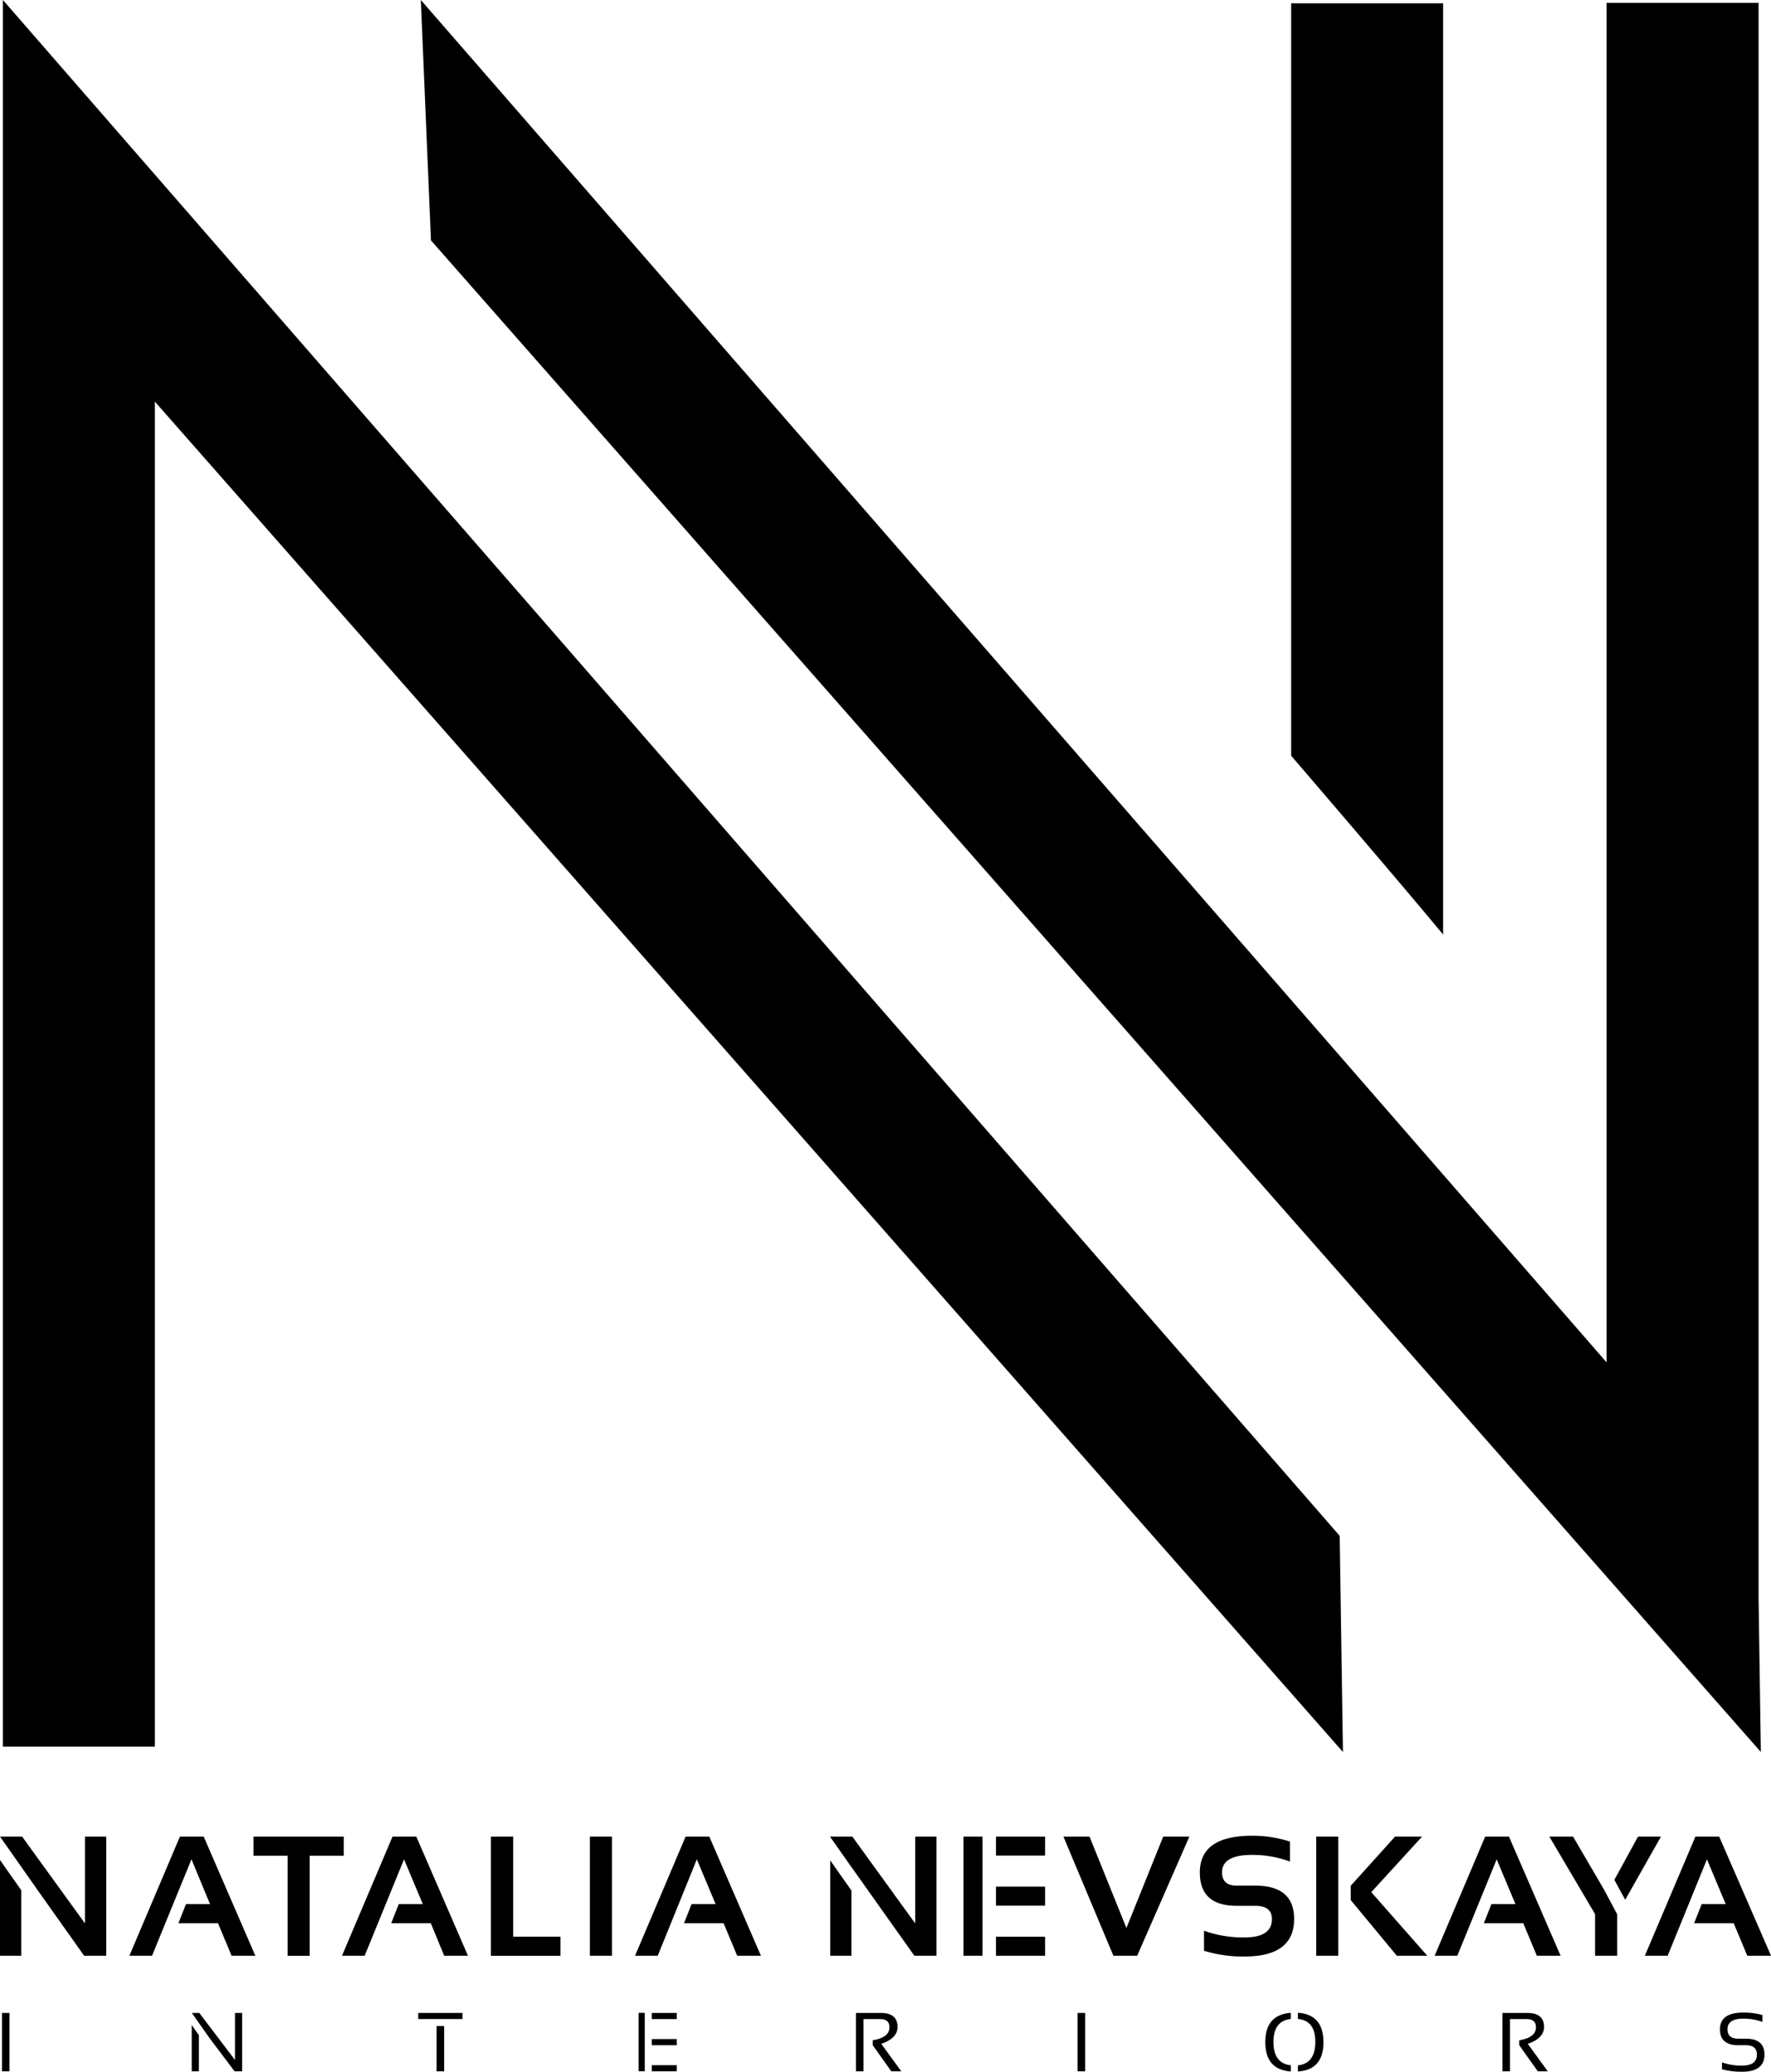
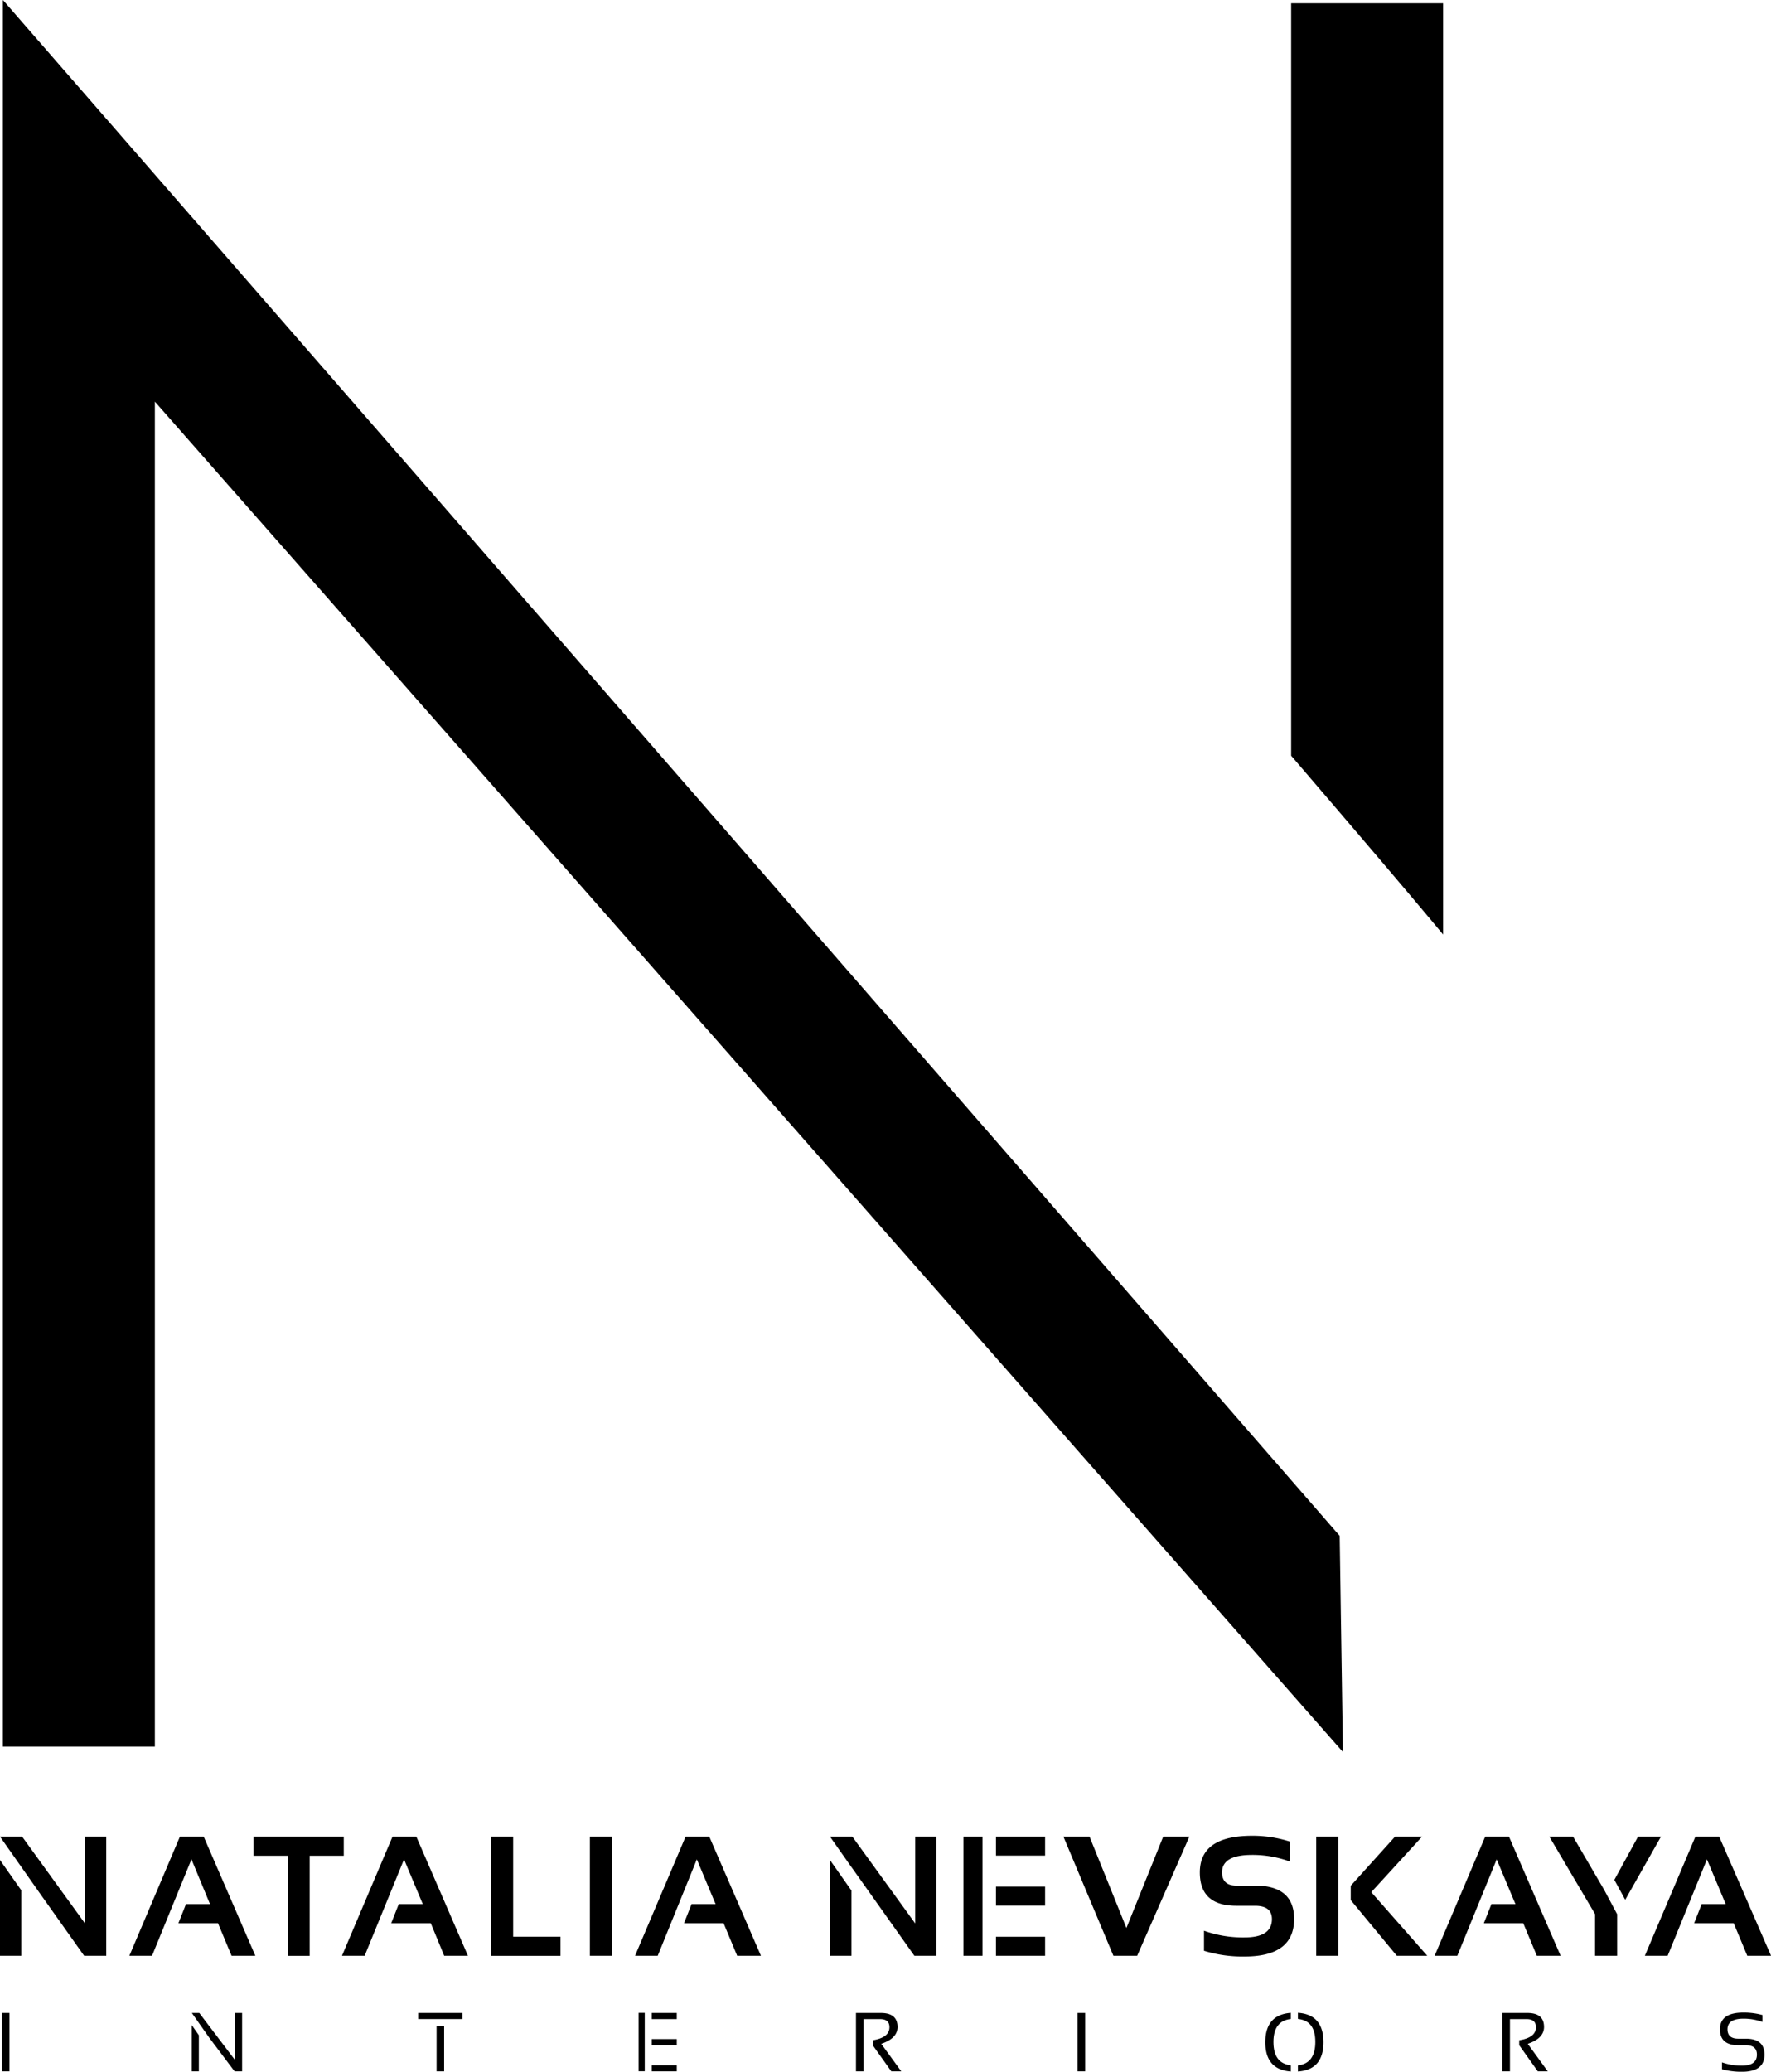
<svg xmlns="http://www.w3.org/2000/svg" viewBox="0 0 406.99 475.95">
  <g data-name="Layer 2">
    <g data-name="Layer 1">
      <path d="M2.18 462.45v13.41H.45v-13.41zm194.53 13.41v-13.41h5.72q3.83 0 3.83 3.22 0 2.61-3.74 3.87l4.6 6.32h-2.29l-4.27-6v-1.14q3.85-.61 3.84-3 0-1.86-2.14-1.86h-3.83v12zm52.66-13.41v13.41h-1.73v-13.41zm95.9 13.41v-13.41H351q3.83 0 3.83 3.22 0 2.61-3.74 3.87l4.6 6.32h-2.29l-4.27-6v-1.14q3.85-.61 3.84-3 0-1.86-2.14-1.86H347v12zm50.46-.47v-1.59a13.52 13.52 0 0 0 4.56.75q3.46 0 3.46-2.53 0-2.16-2.55-2.16h-1.73q-4.21 0-4.21-3.66 0-3.84 5.39-3.84a16.17 16.17 0 0 1 4.36.56v1.59a12.42 12.42 0 0 0-4.36-.75q-3.66 0-3.66 2.44 0 2.16 2.48 2.16h1.73q4.29 0 4.29 3.66 0 3.94-5.2 3.94a17.64 17.64 0 0 1-4.56-.57zM34.94 449.31h-5.21l11.62-27.38h5.46l11.87 27.38h-5.46l-3.12-7.47H41l1.74-4.4h5.52L44 427.15zM79 421.93v4.4h-7.83v23H66.1v-23h-7.85v-4.4zm4.8 27.38h-5.21l11.62-27.38h5.46l11.87 27.38h-5.46L99 441.84h-9.1l1.74-4.4h5.52l-4.31-10.28zm34.13-27.38v23h10.88v4.4h-16v-27.4zm22.7 0v27.38h-5.07v-27.38zm10.52 27.38h-5.21l11.62-27.38H163l11.87 27.38h-5.46l-3.12-7.47h-9.1l1.74-4.4h5.52l-4.31-10.28zm122.18-27.38l-12 27.38h-5.46l-11.49-27.38h6l8.48 21 8.46-21zm3.36 26.23v-4.6a26.53 26.53 0 0 0 9.31 1.54q6.3 0 6.3-4.21 0-3.06-3.87-3.06h-4.29q-8.41 0-8.41-7.66 0-8.43 12-8.43a28 28 0 0 1 8.71 1.34v4.59a24.81 24.81 0 0 0-8.71-1.53q-6.89 0-6.89 4 0 3.06 3.33 3.06h4.29q8.94 0 8.94 7.66 0 8.62-11.38 8.62a30 30 0 0 1-9.33-1.32zm30.86-26.23v27.38h-5.07v-27.38zm19.26 0l-11.68 12.77L328 449.31h-7l-10.59-12.79v-3.29l10.19-11.3zm8.09 27.38h-5.21l11.62-27.38h5.46l11.87 27.38h-5.46l-3.12-7.47H341l1.74-4.4h5.52l-4.31-10.28zm48.34 0H378l11.62-27.38h5.46L407 449.31h-5.46l-3.12-7.47h-9.1l1.74-4.4h5.52l-4.31-10.28zm-161.83 0v-27.38h4.37v27.38zm-74.65 26.53v-13.41h1.41v13.41zM19.53 421.93v19.95L5.08 421.93H0l8.57 12.19v.01l10.77 15.18h5.08v-27.38h-4.89zM0 427.31v22h4.88v-15.06L0 427.31zm54 35.14v10.8l-8.2-10.8h-1.71l4.02 5.71 5.8 7.7h1.73v-13.41H54zm-9.94 2.77v10.64h1.64v-8.3l-1.64-2.34zm52.05-2.77h10.17v1.4H96.11zm4.22 3.02h1.74v10.39h-1.74zm49.46 8.98h5.74v1.41h-5.74zm0-6h5.74v1.41h-5.74zm0-6h5.74v1.41h-5.74zm41-35.06v21.92h4.88v-14.98l-4.88-6.94zm19.53-5.46v19.95l-14.45-19.95h-5.08v.08l4.88 6.94v-.02l14.46 20.38h5.08v-27.38h-4.89zm18.56 23.01h11.29v4.37h-11.29zm0-11.51h11.29v4.37h-11.29zm0-11.5h11.29v4.37h-11.29zm144.61 14.52l8.22-14.52h-5.27l-5.45 9.94 2.5 4.58zm-4.85-2.3l-7.14-12.22h-5.45l10.51 17.81v9.57h5.07v-9.55l-2.99-5.61zm-71.99 40.33c-2.68-.31-4-2.09-4-5.36s1.36-5 4-5.29v-1.41c-3.9.29-5.87 2.52-5.87 6.76s2 6.44 5.87 6.72zm1.62-12.07v1.41c2.68.28 4 2 4 5.3s-1.36 5.09-4 5.37v1.41c3.9-.26 5.87-2.48 5.87-6.73s-1.97-6.5-5.87-6.76zM296.72.76h34.92V214.7c-9.93-12-34.92-41.08-34.92-41.08zm11.15 352.08l.75 49.66L35.59 92.27v308.99H.67V0l307.2 352.84z" />
-       <path d="M96.71 0L369.2 312.98V.66h34.93v366.35l.53 35.49L99.04 55.23 96.71 0z" />
    </g>
  </g>
</svg>